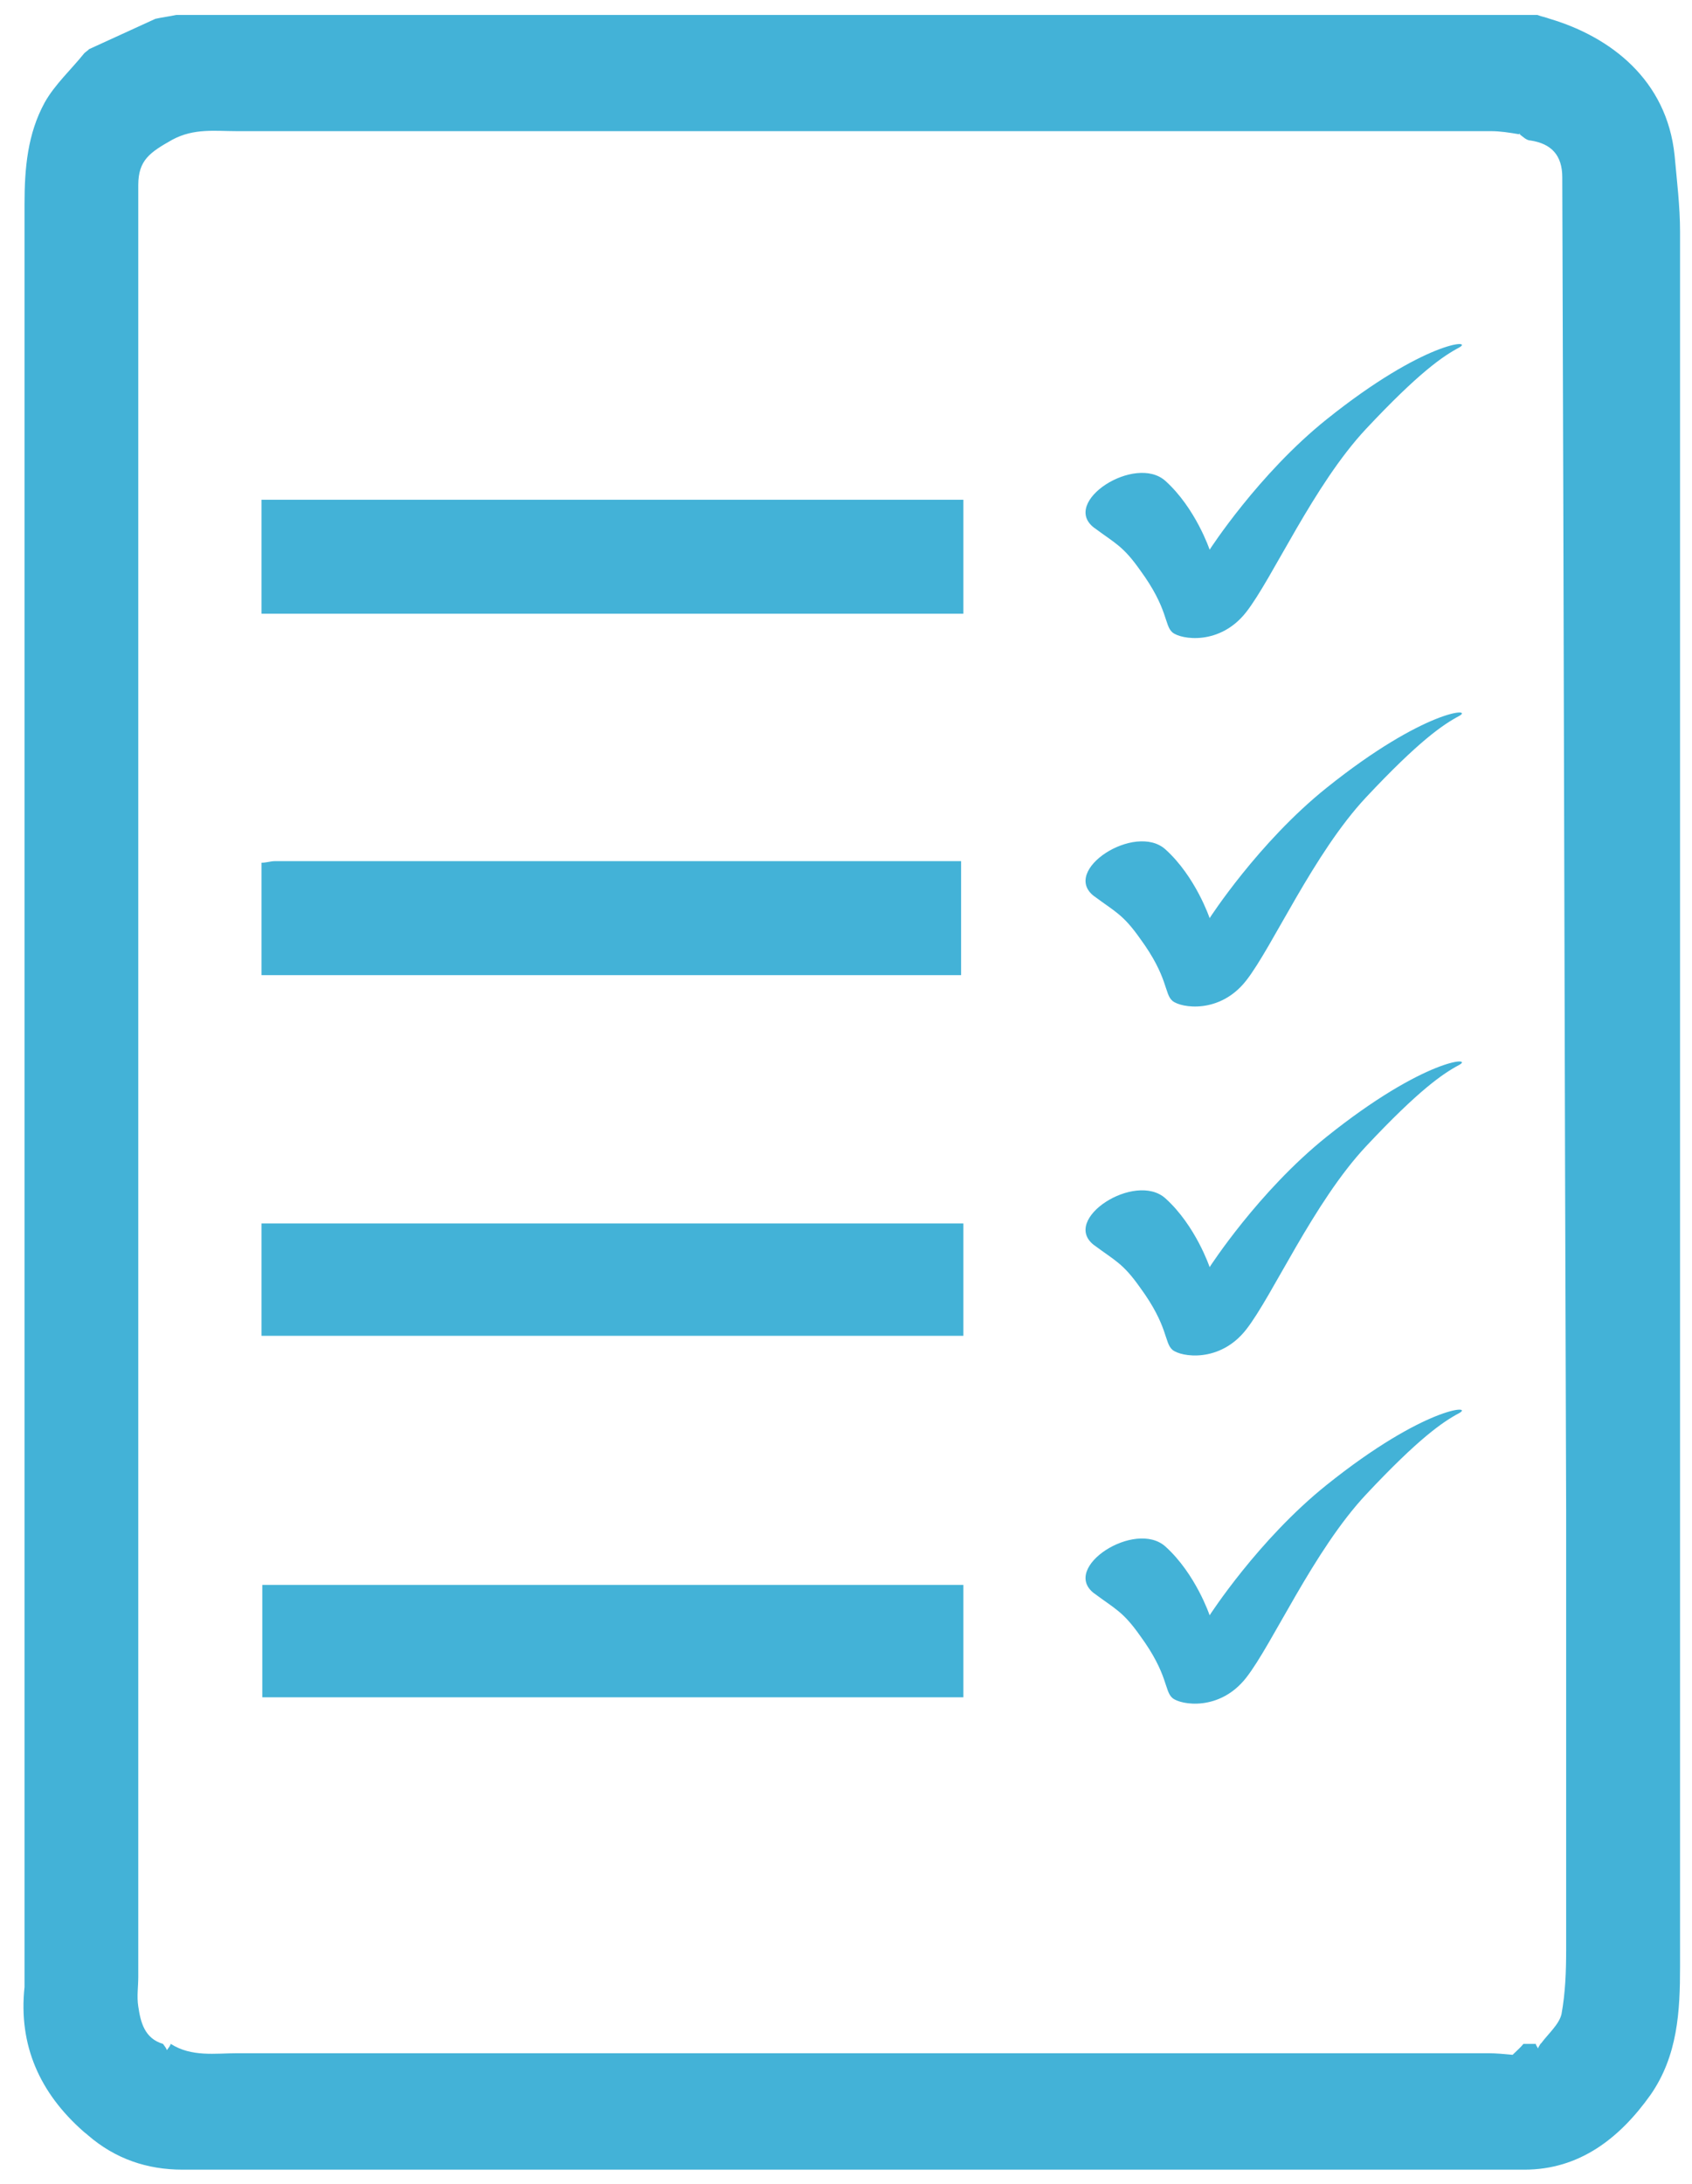
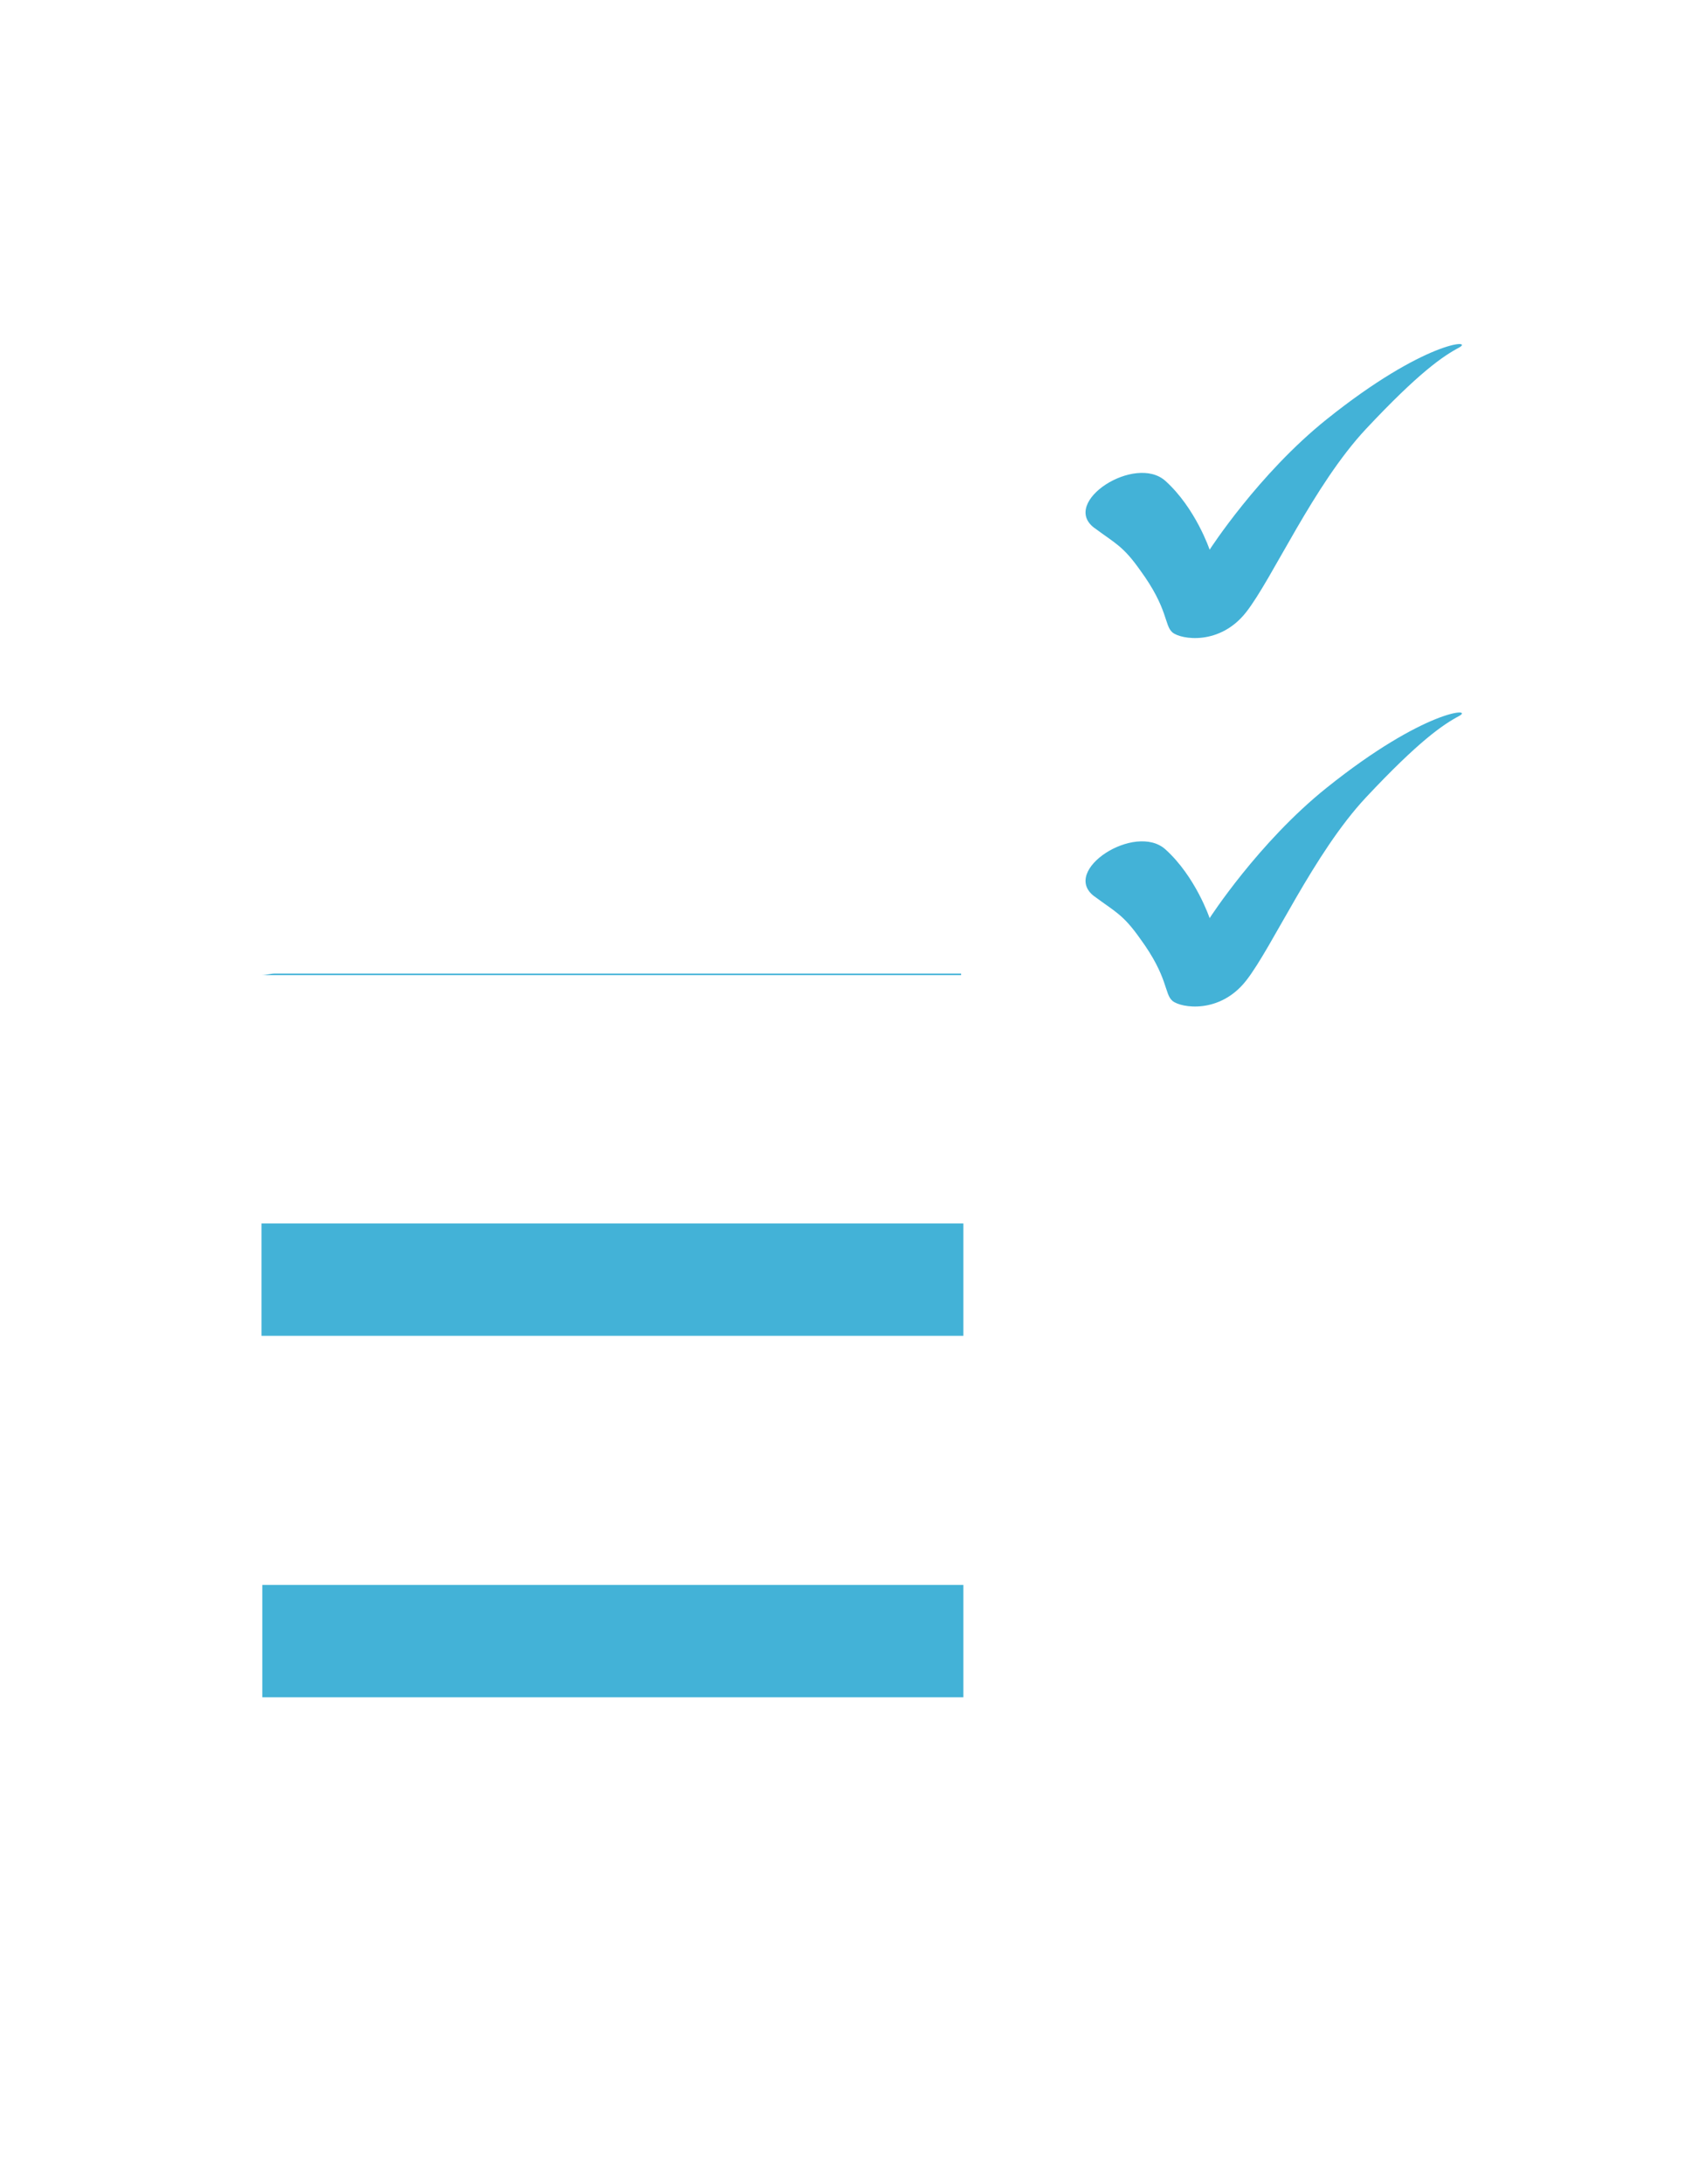
<svg xmlns="http://www.w3.org/2000/svg" xmlns:ns1="http://sodipodi.sourceforge.net/DTD/sodipodi-0.dtd" xmlns:ns2="http://www.inkscape.org/namespaces/inkscape" id="Capa_1" viewBox="0 0 21.39 27.59" version="1.1" ns1:docname="recursos-03.svg" ns2:version="1.2.2 (732a01da63, 2022-12-09)">
  <ns1:namedview id="namedview25" pagecolor="#ffffff" bordercolor="#666666" borderopacity="1.0" ns2:showpageshadow="2" ns2:pageopacity="0.0" ns2:pagecheckerboard="0" ns2:deskcolor="#d1d1d1" showgrid="false" ns2:zoom="15.89344" ns2:cx="-2.0448689" ns2:cy="16.610627" ns2:window-width="1366" ns2:window-height="745" ns2:window-x="1912" ns2:window-y="297" ns2:window-maximized="1" ns2:current-layer="Capa_1" />
  <defs id="defs4">
    <style id="style2">.cls-1{fill:#43b2d7;}</style>
  </defs>
-   <path class="cls-1" d="M 1.122,0.623 C 1.406,0.495 1.68,0.366 1.964,0.238 c 0.088,-0.02 0.176,-0.03 0.264,-0.049 5.739,0 11.469,0 17.208,0 0.049,0.02 0.108,0.03 0.157,0.049 0.764,0.227 1.479,0.769 1.577,1.726 0.029,0.325 0.069,0.641 0.069,0.967 0,7.309 0,14.607 0,21.916 0,0.562 -0.029,1.124 -0.372,1.618 -0.392,0.552 -0.901,0.947 -1.596,0.947 -5.651,0 -11.302,0 -16.963,0 -0.451,0 -0.852,-0.138 -1.195,-0.434 -0.02,-0.02 -0.039,-0.03 -0.059,-0.049 -0.548,-0.483 -0.823,-1.085 -0.744,-1.825 0,-0.059 0,-0.128 0,-0.187 0,-7.447 0,-14.893 0,-22.34 0,-0.454 0.039,-0.888 0.255,-1.282 0.127,-0.227 0.333,-0.414 0.499,-0.621 0.02,-0.02 0.039,-0.03 0.059,-0.049 z M 19.485,25.813 c 0.088,-0.118 0.225,-0.237 0.255,-0.365 0.049,-0.266 0.059,-0.542 0.059,-0.809 0,-1.854 0,-3.718 0,-5.573 -0.02,-5.612 -0.029,-11.214 -0.049,-16.827 0,-0.276 -0.137,-0.424 -0.402,-0.464 -0.049,0 -0.098,-0.049 -0.137,-0.079 0,-0.01 0.01,-0.03 0.02,-0.039 0,0.01 -0.02,0.03 -0.029,0.039 -0.118,-0.02 -0.235,-0.039 -0.353,-0.039 -5.289,0 -10.568,0 -15.857,0 -0.274,0 -0.539,-0.039 -0.813,0.108 C 1.895,1.925 1.748,2.023 1.748,2.339 c 0,7.545 0,15.091 0,22.636 0,0.128 -0.02,0.247 0,0.375 0.029,0.197 0.078,0.404 0.313,0.473 0.02,0.03 0.039,0.049 0.049,0.079 0.02,-0.03 0.039,-0.049 0.049,-0.079 0.264,0.168 0.558,0.118 0.842,0.118 5.269,0 10.538,0 15.808,0 0.108,0 0.206,0.01 0.313,0.02 0.049,-0.049 0.098,-0.089 0.137,-0.138 0.049,0 0.108,0 0.157,0 0,0.02 0.02,0.039 0.029,0.059 0,-0.02 0.02,-0.039 0.029,-0.059 z" id="path6" style="stroke-width:0.983" />
-   <path class="cls-1" d="m 12.15,10.89 v 1.43 H 3.306 v -1.42 c 0.059,0 0.118,-0.02 0.166,-0.02 2.84,0 5.681,0 8.521,0 0.039,0 0.069,0 0.108,0 0.02,0 0.029,0 0.049,0 z" id="path8" style="stroke-width:0.983" />
-   <path class="cls-1" d="m 3.306,6.314 h 8.873 v 1.44 H 3.306 Z" id="path10" style="stroke-width:0.983" />
+   <path class="cls-1" d="m 12.15,10.89 v 1.43 H 3.306 c 0.059,0 0.118,-0.02 0.166,-0.02 2.84,0 5.681,0 8.521,0 0.039,0 0.069,0 0.108,0 0.02,0 0.029,0 0.049,0 z" id="path8" style="stroke-width:0.983" />
  <path class="cls-1" d="m 3.306,16.877 v -1.42 h 8.873 v 1.42 z" id="path12" style="stroke-width:0.983" />
  <path class="cls-1" d="m 12.179,20.024 v 1.42 H 3.316 v -1.42 h 8.873 z" id="path14" style="stroke-width:0.983" />
  <path class="cls-1" d="m 13.834,6.669 c 0.264,0.197 0.362,0.227 0.578,0.533 0.362,0.493 0.304,0.7 0.411,0.789 0.108,0.089 0.597,0.168 0.93,-0.256 0.333,-0.424 0.852,-1.608 1.518,-2.318 0.666,-0.71 0.97,-0.917 1.175,-1.026 0.196,-0.108 -0.431,-0.089 -1.675,0.907 -0.862,0.69 -1.479,1.647 -1.479,1.647 0,0 -0.176,-0.523 -0.558,-0.868 -0.382,-0.345 -1.332,0.266 -0.901,0.592 z" id="path16" style="stroke-width:0.983" />
  <path class="cls-1" d="m 13.834,11.324 c 0.264,0.197 0.362,0.227 0.578,0.533 0.362,0.493 0.304,0.7 0.411,0.789 0.108,0.089 0.597,0.168 0.93,-0.256 0.333,-0.424 0.852,-1.608 1.518,-2.318 0.666,-0.71 0.97,-0.917 1.175,-1.026 0.196,-0.108 -0.431,-0.089 -1.675,0.907 -0.862,0.69 -1.479,1.647 -1.479,1.647 0,0 -0.176,-0.523 -0.558,-0.868 -0.382,-0.345 -1.332,0.266 -0.901,0.592 z" id="path18" style="stroke-width:0.983" />
-   <path class="cls-1" d="m 13.834,15.733 c 0.264,0.197 0.362,0.227 0.578,0.533 0.362,0.493 0.304,0.7 0.411,0.789 0.108,0.089 0.597,0.168 0.93,-0.256 0.333,-0.424 0.852,-1.608 1.518,-2.318 0.666,-0.71 0.97,-0.917 1.175,-1.026 0.196,-0.108 -0.431,-0.089 -1.675,0.907 -0.862,0.69 -1.479,1.647 -1.479,1.647 0,0 -0.176,-0.523 -0.558,-0.868 -0.382,-0.345 -1.332,0.266 -0.901,0.592 z" id="path20" style="stroke-width:0.983" />
-   <path class="cls-1" d="m 13.834,20.132 c 0.264,0.197 0.362,0.227 0.578,0.533 0.362,0.493 0.304,0.7 0.411,0.789 0.108,0.089 0.597,0.168 0.93,-0.256 0.333,-0.424 0.852,-1.608 1.518,-2.318 0.666,-0.71 0.97,-0.917 1.175,-1.026 0.196,-0.108 -0.431,-0.089 -1.675,0.907 -0.862,0.69 -1.479,1.647 -1.479,1.647 0,0 -0.176,-0.523 -0.558,-0.868 -0.382,-0.345 -1.332,0.266 -0.901,0.592 z" id="path22" style="stroke-width:0.983" />
</svg>